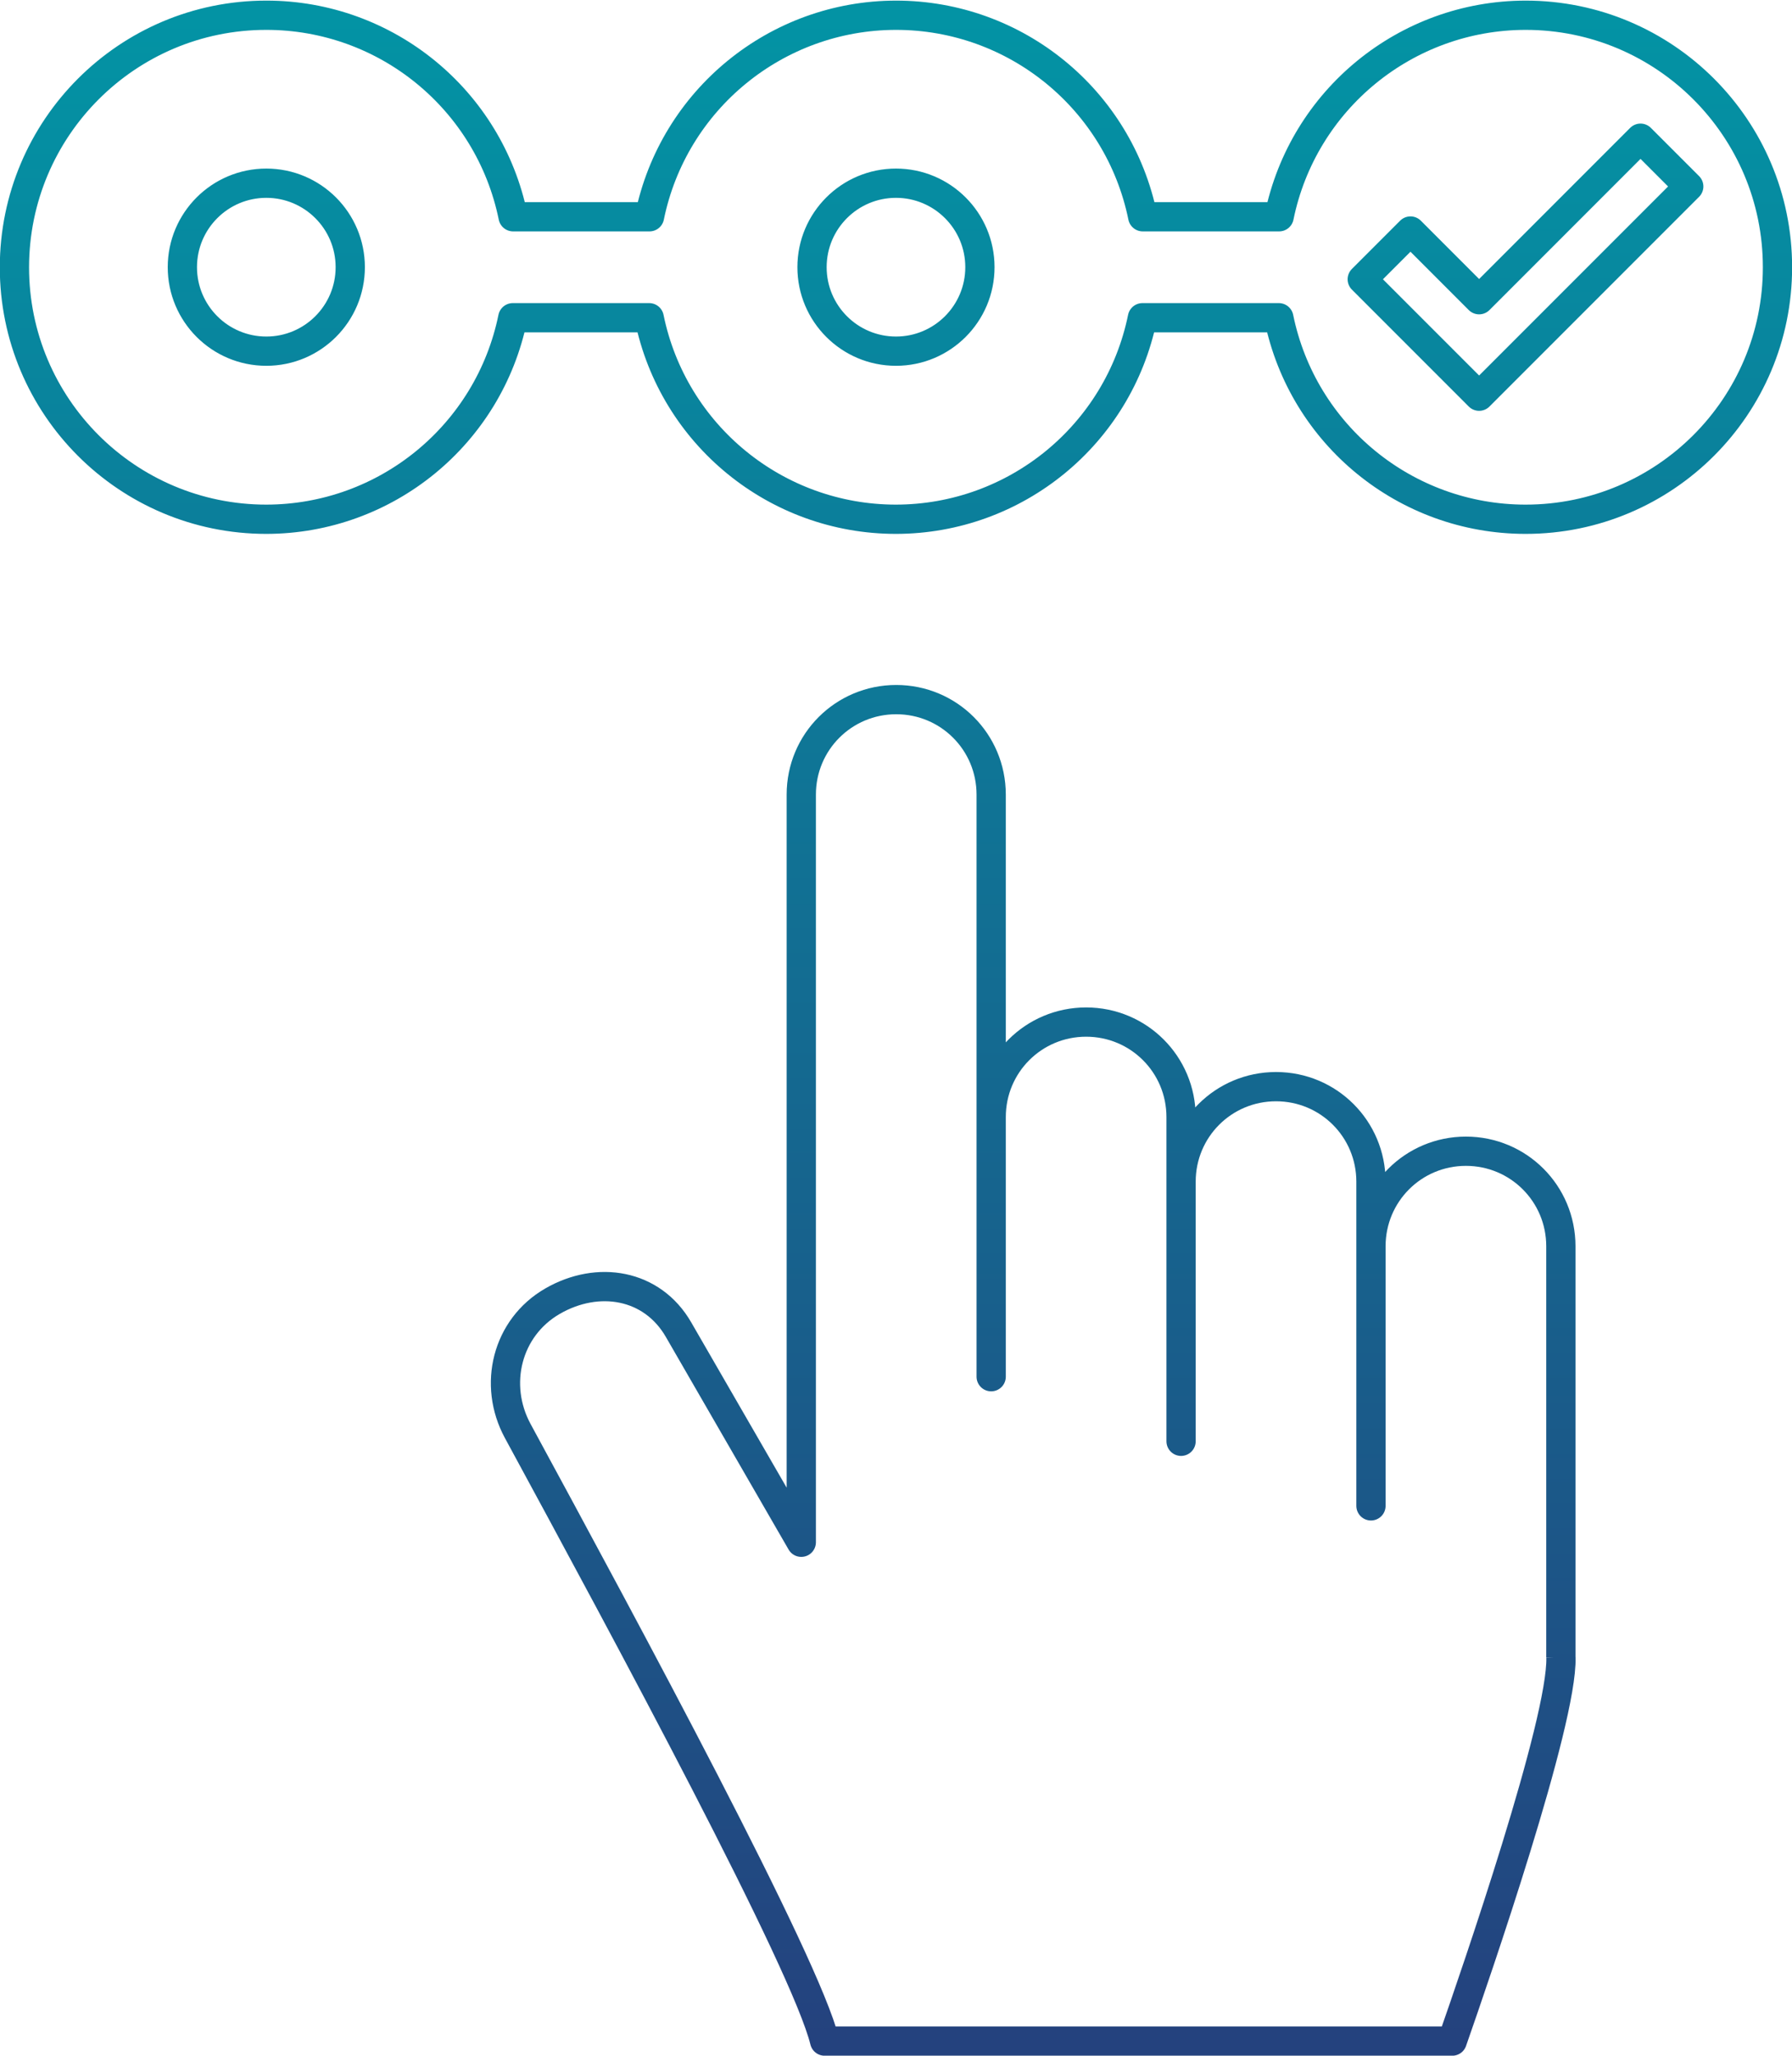
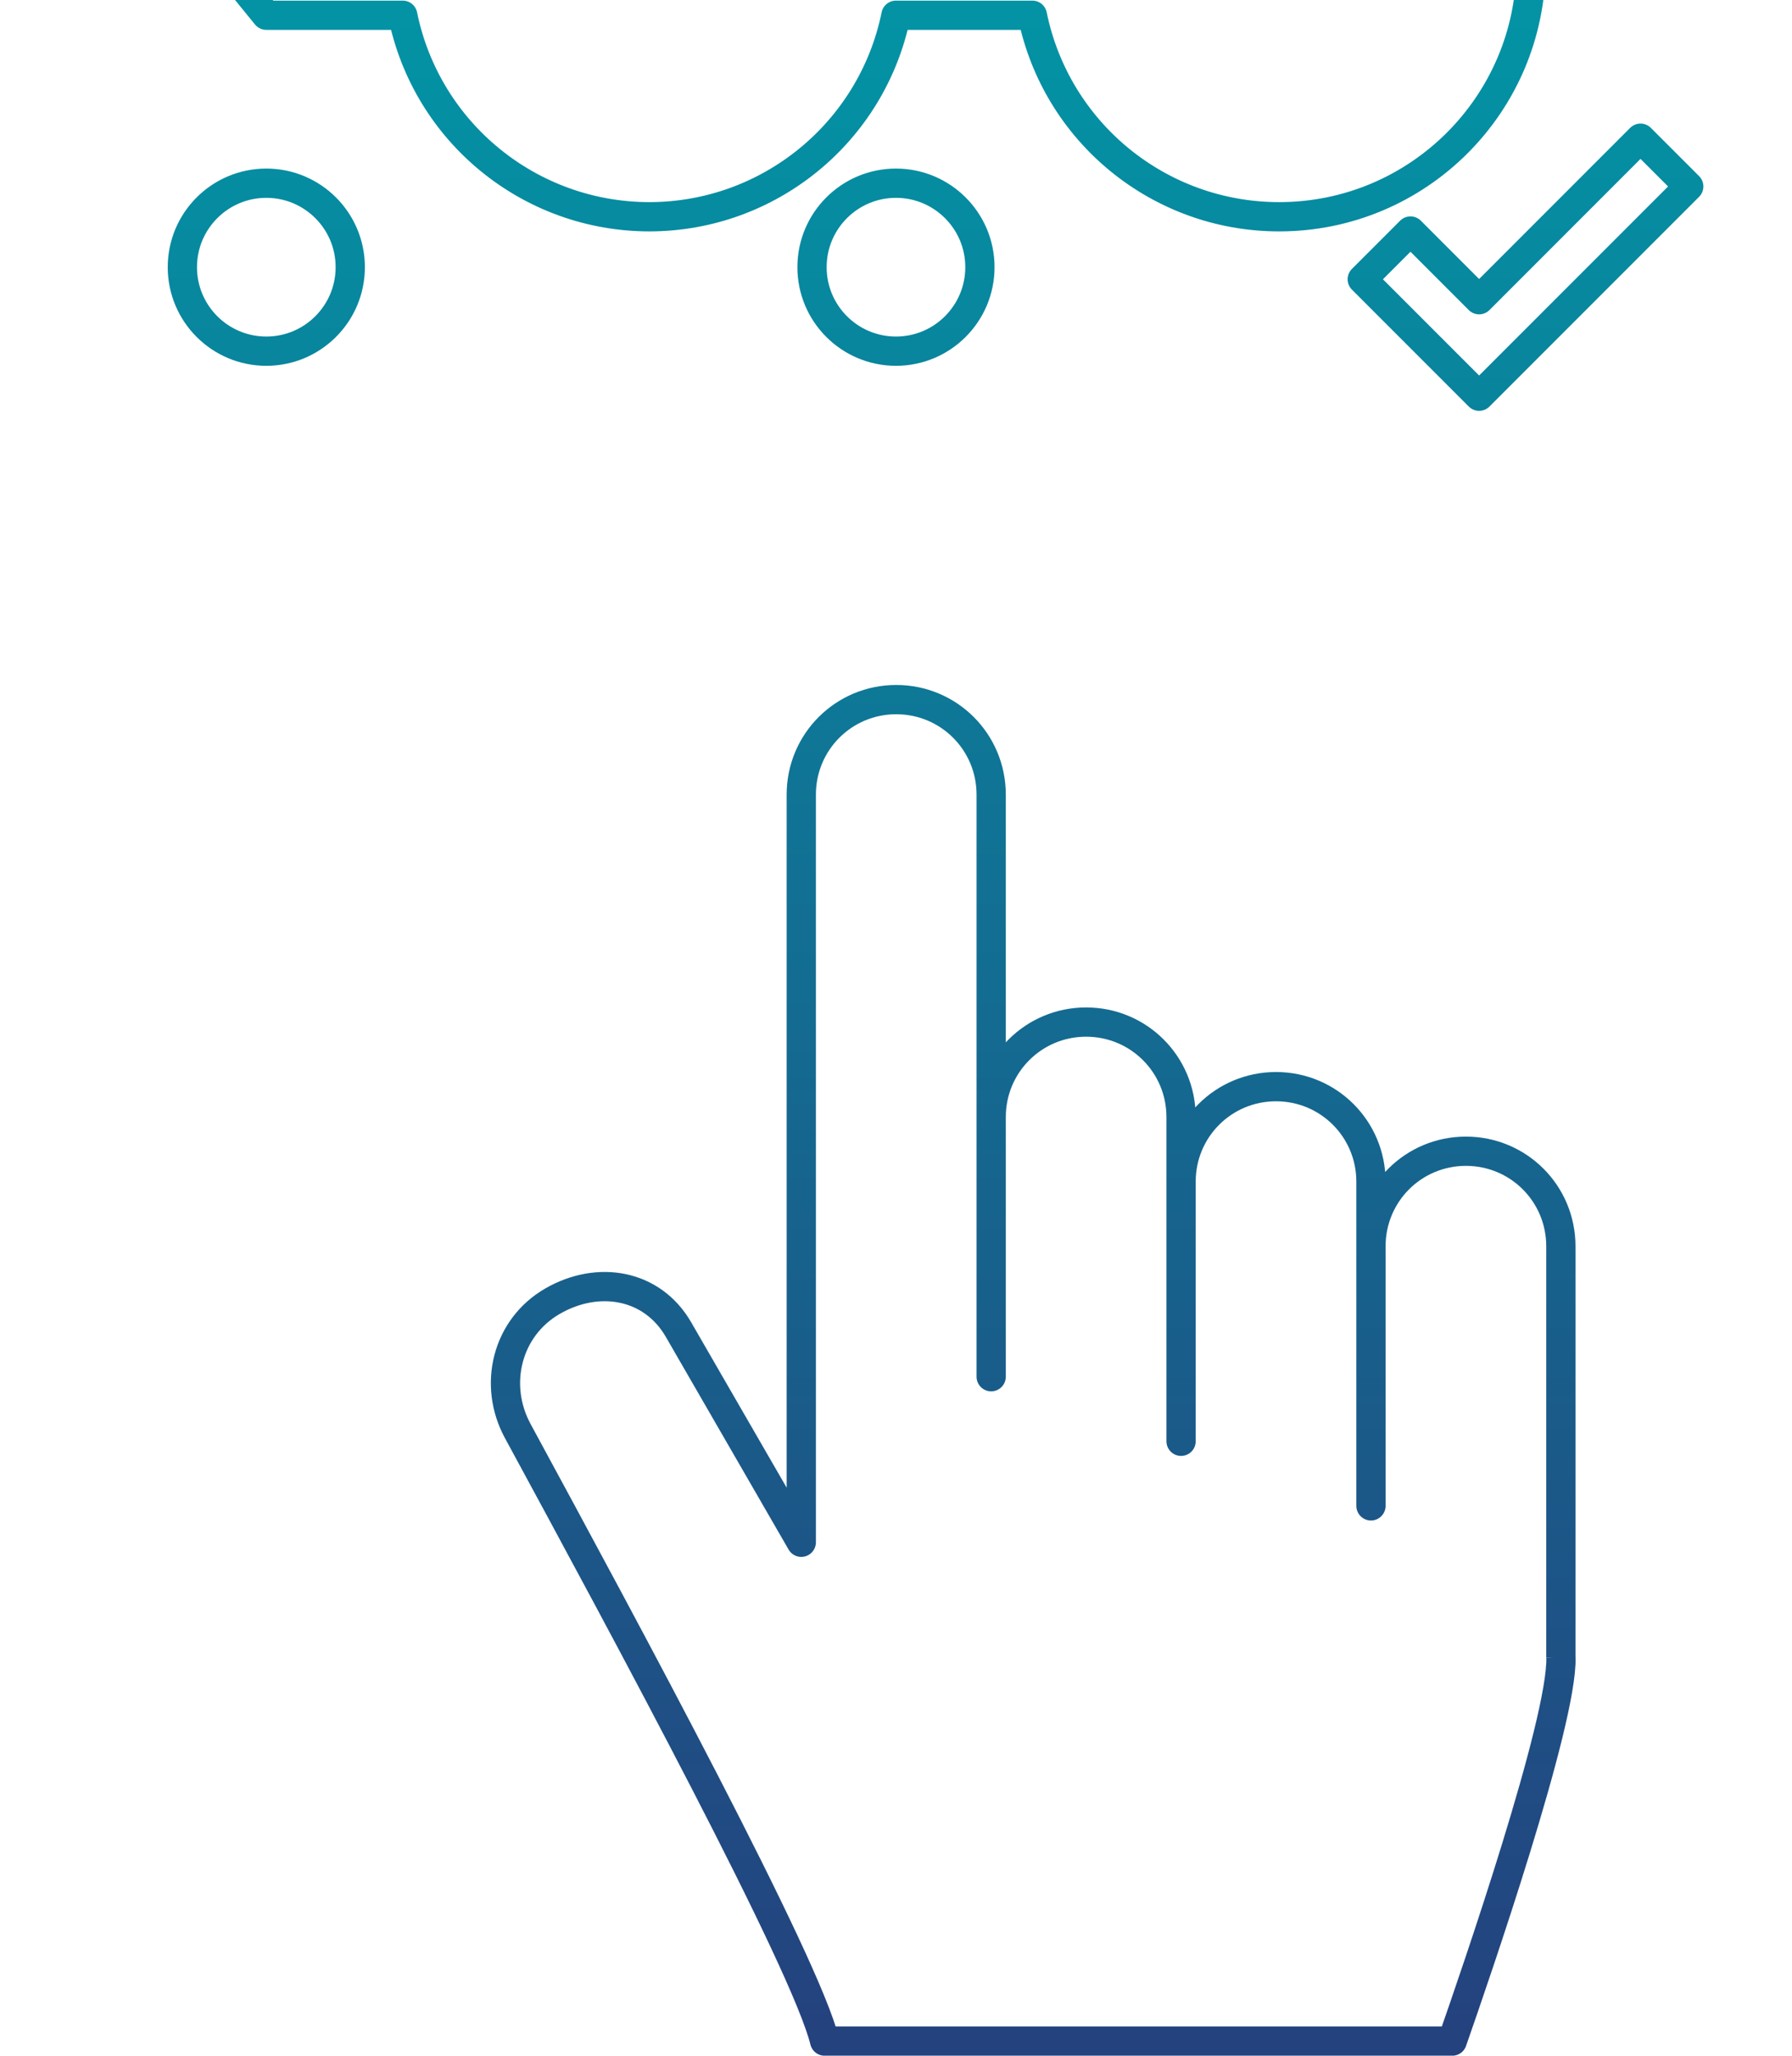
<svg xmlns="http://www.w3.org/2000/svg" width="122.1" height="140" version="1.1" viewBox="0 0 122.149 140.006">
  <defs>
    <linearGradient id="linearGradient8241" x1="573.1" x2="573.1" y1="241.1" y2="106.5" gradientTransform="matrix(1.025 0 0 1.025 -526 -108.1)" gradientUnits="userSpaceOnUse">
      <stop stop-color="#24427e" offset="0" />
      <stop stop-color="#0393a4" offset="1" />
    </linearGradient>
  </defs>
-   <path d="m106.4 112.9c0.111 4.387-5.775 21.46-7.41 26.14h-42.78c-1.301-5.313-13.49-27.88-20.92-41.57-1.709-3.152-0.736-7.049 2.369-8.841 3.105-1.793 6.797-1.171 8.59 1.934l8.369 14.49v-50.94c0-3.586 2.887-6.472 6.472-6.472 3.586 0 6.472 2.887 6.472 6.472v39.66-17.69c0-3.586 2.887-6.472 6.472-6.472s6.472 2.887 6.472 6.472v22.09-17.69c0-3.586 2.887-6.472 6.472-6.472 3.586 0 6.472 2.887 6.472 6.472v22.09-17.69c0-3.586 2.887-6.472 6.472-6.472 3.586 0 6.472 2.887 6.472 6.472v28.03m-88.24-111.9c-9.48 3.4e-4 -17.16 7.685-17.17 17.17-7.599e-4 9.481 7.685 17.17 17.17 17.17 8.15-0.009 15.17-5.748 16.8-13.73h9.298c1.631 7.992 8.662 13.73 16.82 13.73 8.15-0.01 15.17-5.748 16.8-13.73h9.298c1.631 7.992 8.66 13.73 16.82 13.73 9.482 7.67e-4 17.17-7.686 17.17-17.17-3.1e-4 -9.481-7.686-17.17-17.17-17.17-8.15 0.01-15.17 5.748-16.8 13.73h-9.297c-1.631-7.992-8.661-13.73-16.82-13.73-8.15 0.009-15.17 5.747-16.8 13.73h-9.298c-1.631-7.992-8.66-13.73-16.82-13.73zm93.67 8.378 3.288 3.288-14.29 14.29-7.966-7.966 3.288-3.288 4.678 4.68zm-93.67 3.066c3.159 4.79e-4 5.721 2.562 5.721 5.721 6.12e-4 3.16-2.561 5.723-5.721 5.723-3.161 6.22e-4 -5.724-2.562-5.723-5.723 4.82e-4 -3.16 2.563-5.722 5.723-5.721zm42.92 0c3.159 4.84e-4 5.721 2.562 5.721 5.721 6.13e-4 3.16-2.561 5.723-5.721 5.723-3.161 6.22e-4 -5.724-2.562-5.723-5.723 4.81e-4 -3.16 2.563-5.722 5.723-5.721z" fill="none" stroke="url(#linearGradient8241)" stroke-linejoin="round" stroke-width="1.994" />
+   <path d="m106.4 112.9c0.111 4.387-5.775 21.46-7.41 26.14h-42.78c-1.301-5.313-13.49-27.88-20.92-41.57-1.709-3.152-0.736-7.049 2.369-8.841 3.105-1.793 6.797-1.171 8.59 1.934l8.369 14.49v-50.94c0-3.586 2.887-6.472 6.472-6.472 3.586 0 6.472 2.887 6.472 6.472v39.66-17.69c0-3.586 2.887-6.472 6.472-6.472s6.472 2.887 6.472 6.472v22.09-17.69c0-3.586 2.887-6.472 6.472-6.472 3.586 0 6.472 2.887 6.472 6.472v22.09-17.69c0-3.586 2.887-6.472 6.472-6.472 3.586 0 6.472 2.887 6.472 6.472v28.03m-88.24-111.9h9.298c1.631 7.992 8.662 13.73 16.82 13.73 8.15-0.01 15.17-5.748 16.8-13.73h9.298c1.631 7.992 8.66 13.73 16.82 13.73 9.482 7.67e-4 17.17-7.686 17.17-17.17-3.1e-4 -9.481-7.686-17.17-17.17-17.17-8.15 0.01-15.17 5.748-16.8 13.73h-9.297c-1.631-7.992-8.661-13.73-16.82-13.73-8.15 0.009-15.17 5.747-16.8 13.73h-9.298c-1.631-7.992-8.66-13.73-16.82-13.73zm93.67 8.378 3.288 3.288-14.29 14.29-7.966-7.966 3.288-3.288 4.678 4.68zm-93.67 3.066c3.159 4.79e-4 5.721 2.562 5.721 5.721 6.12e-4 3.16-2.561 5.723-5.721 5.723-3.161 6.22e-4 -5.724-2.562-5.723-5.723 4.82e-4 -3.16 2.563-5.722 5.723-5.721zm42.92 0c3.159 4.84e-4 5.721 2.562 5.721 5.721 6.13e-4 3.16-2.561 5.723-5.721 5.723-3.161 6.22e-4 -5.724-2.562-5.723-5.723 4.81e-4 -3.16 2.563-5.722 5.723-5.721z" fill="none" stroke="url(#linearGradient8241)" stroke-linejoin="round" stroke-width="1.994" />
</svg>